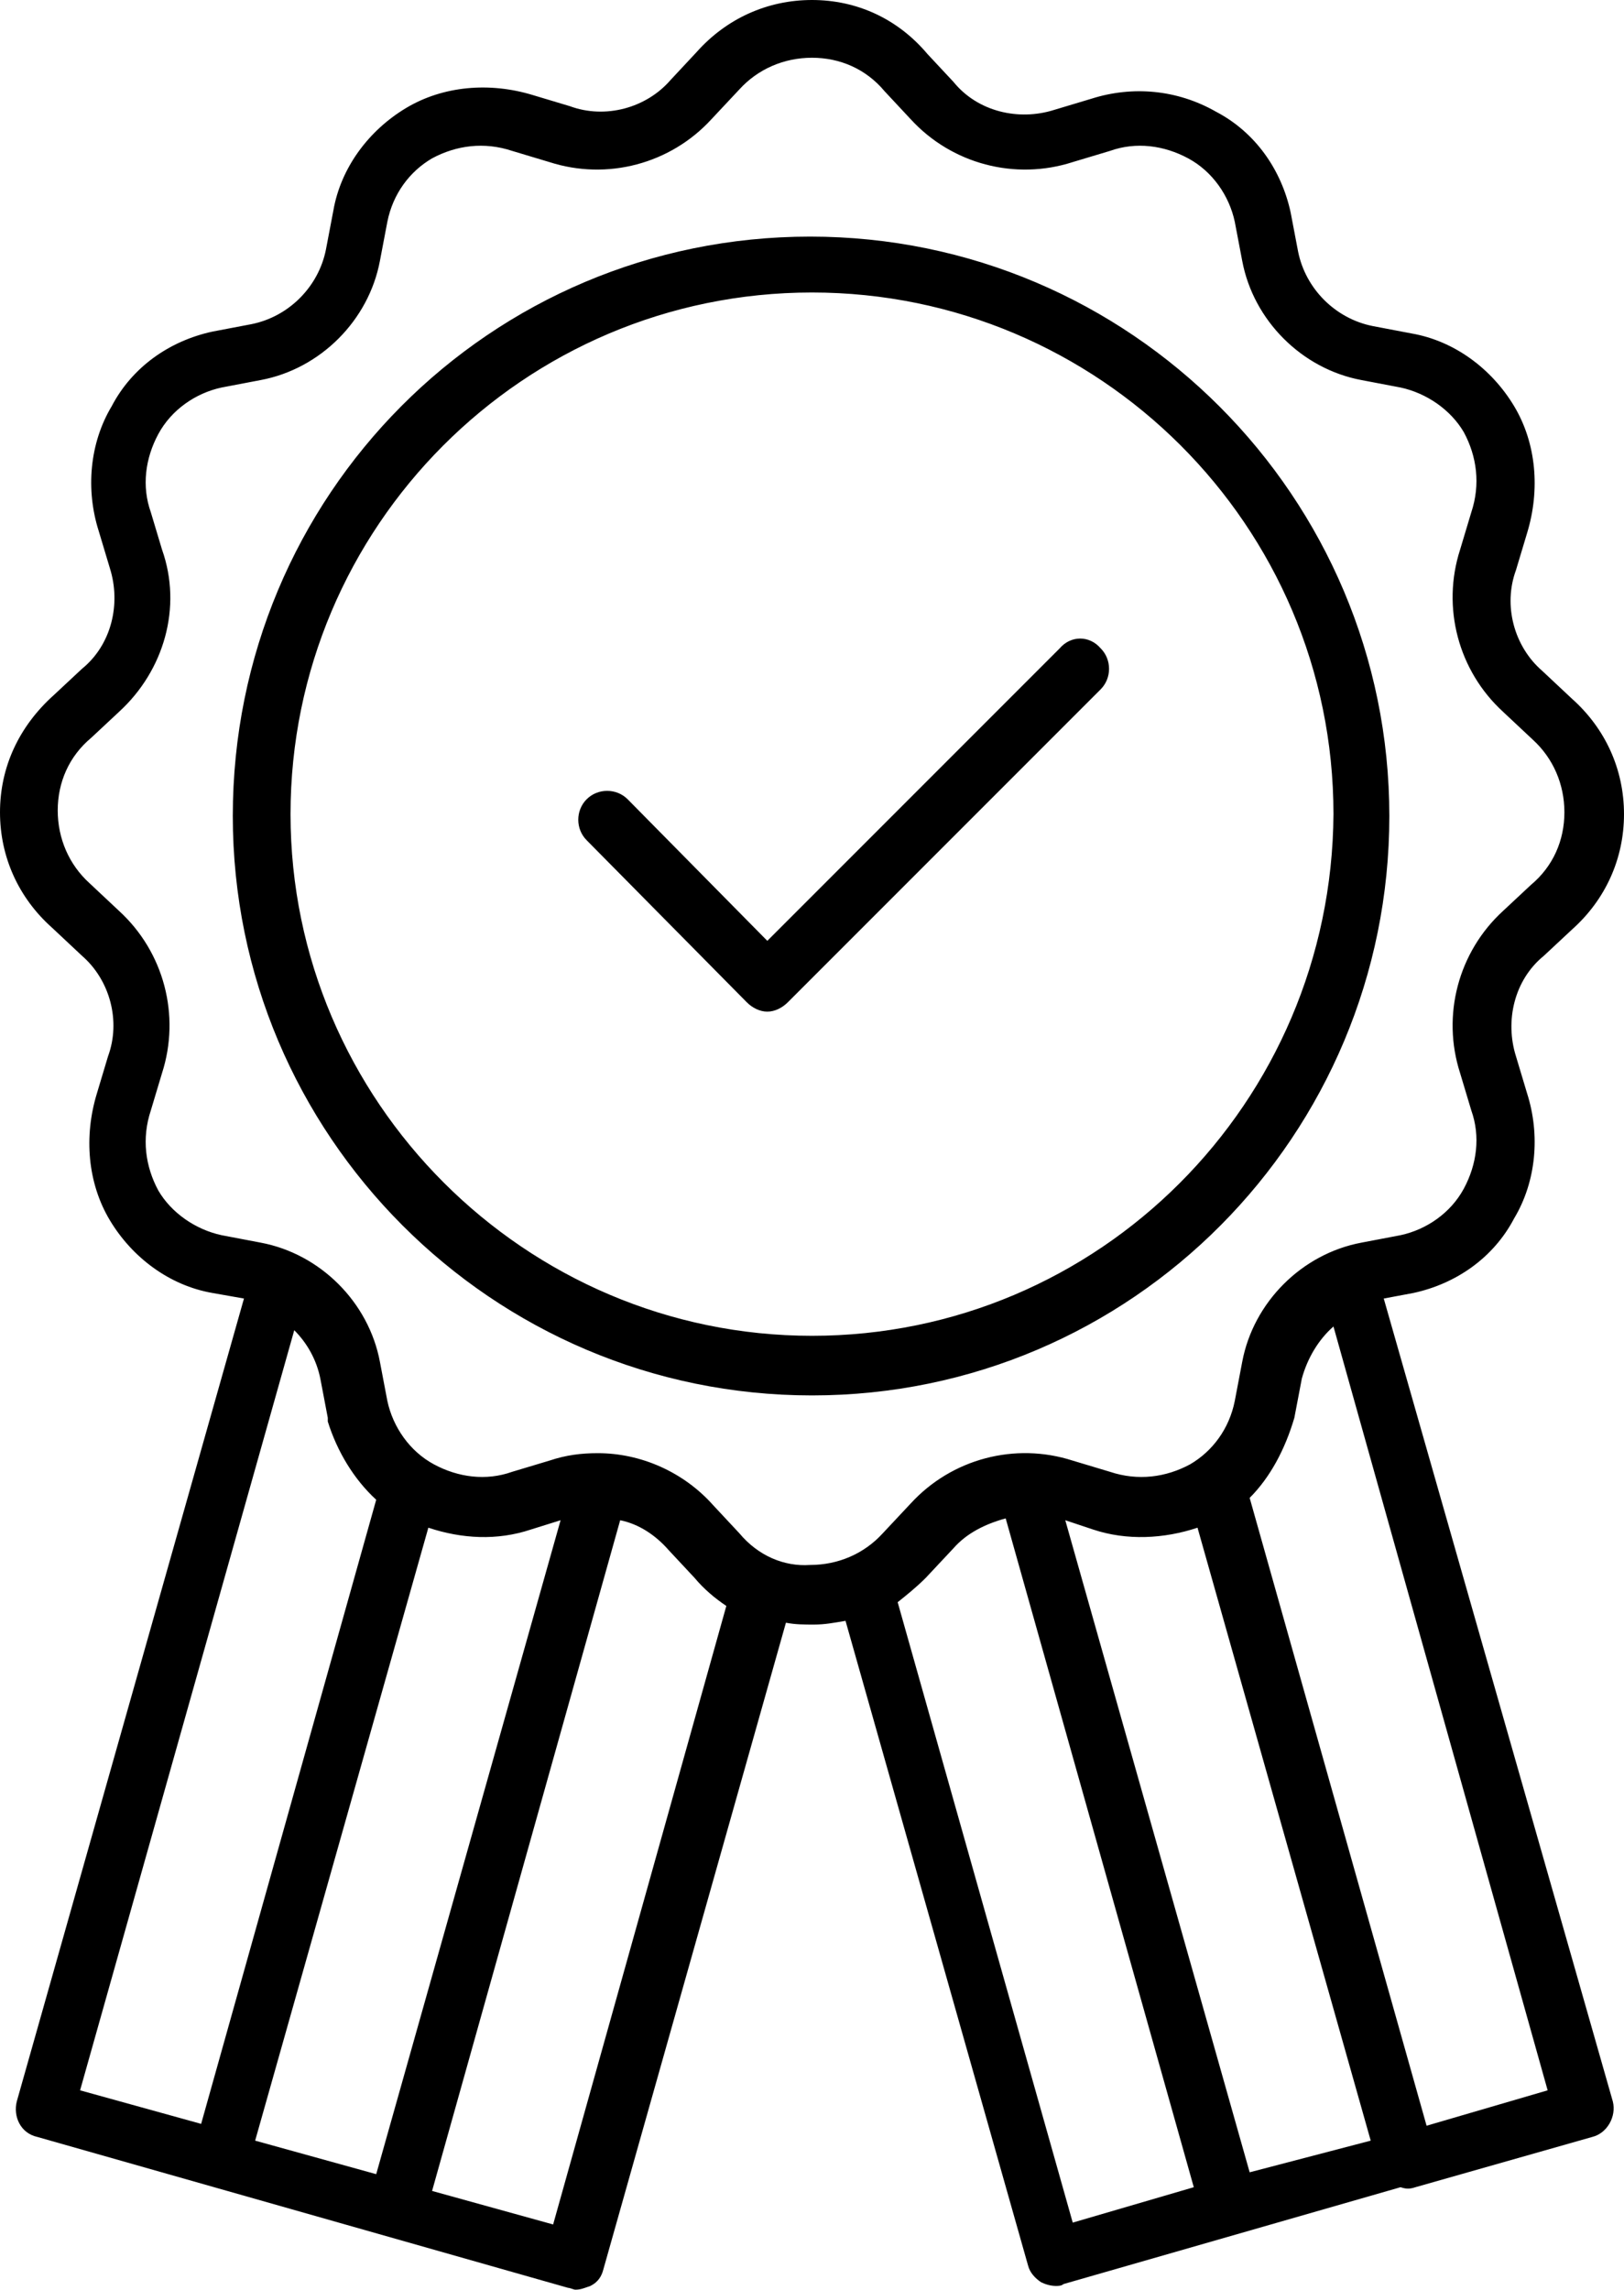
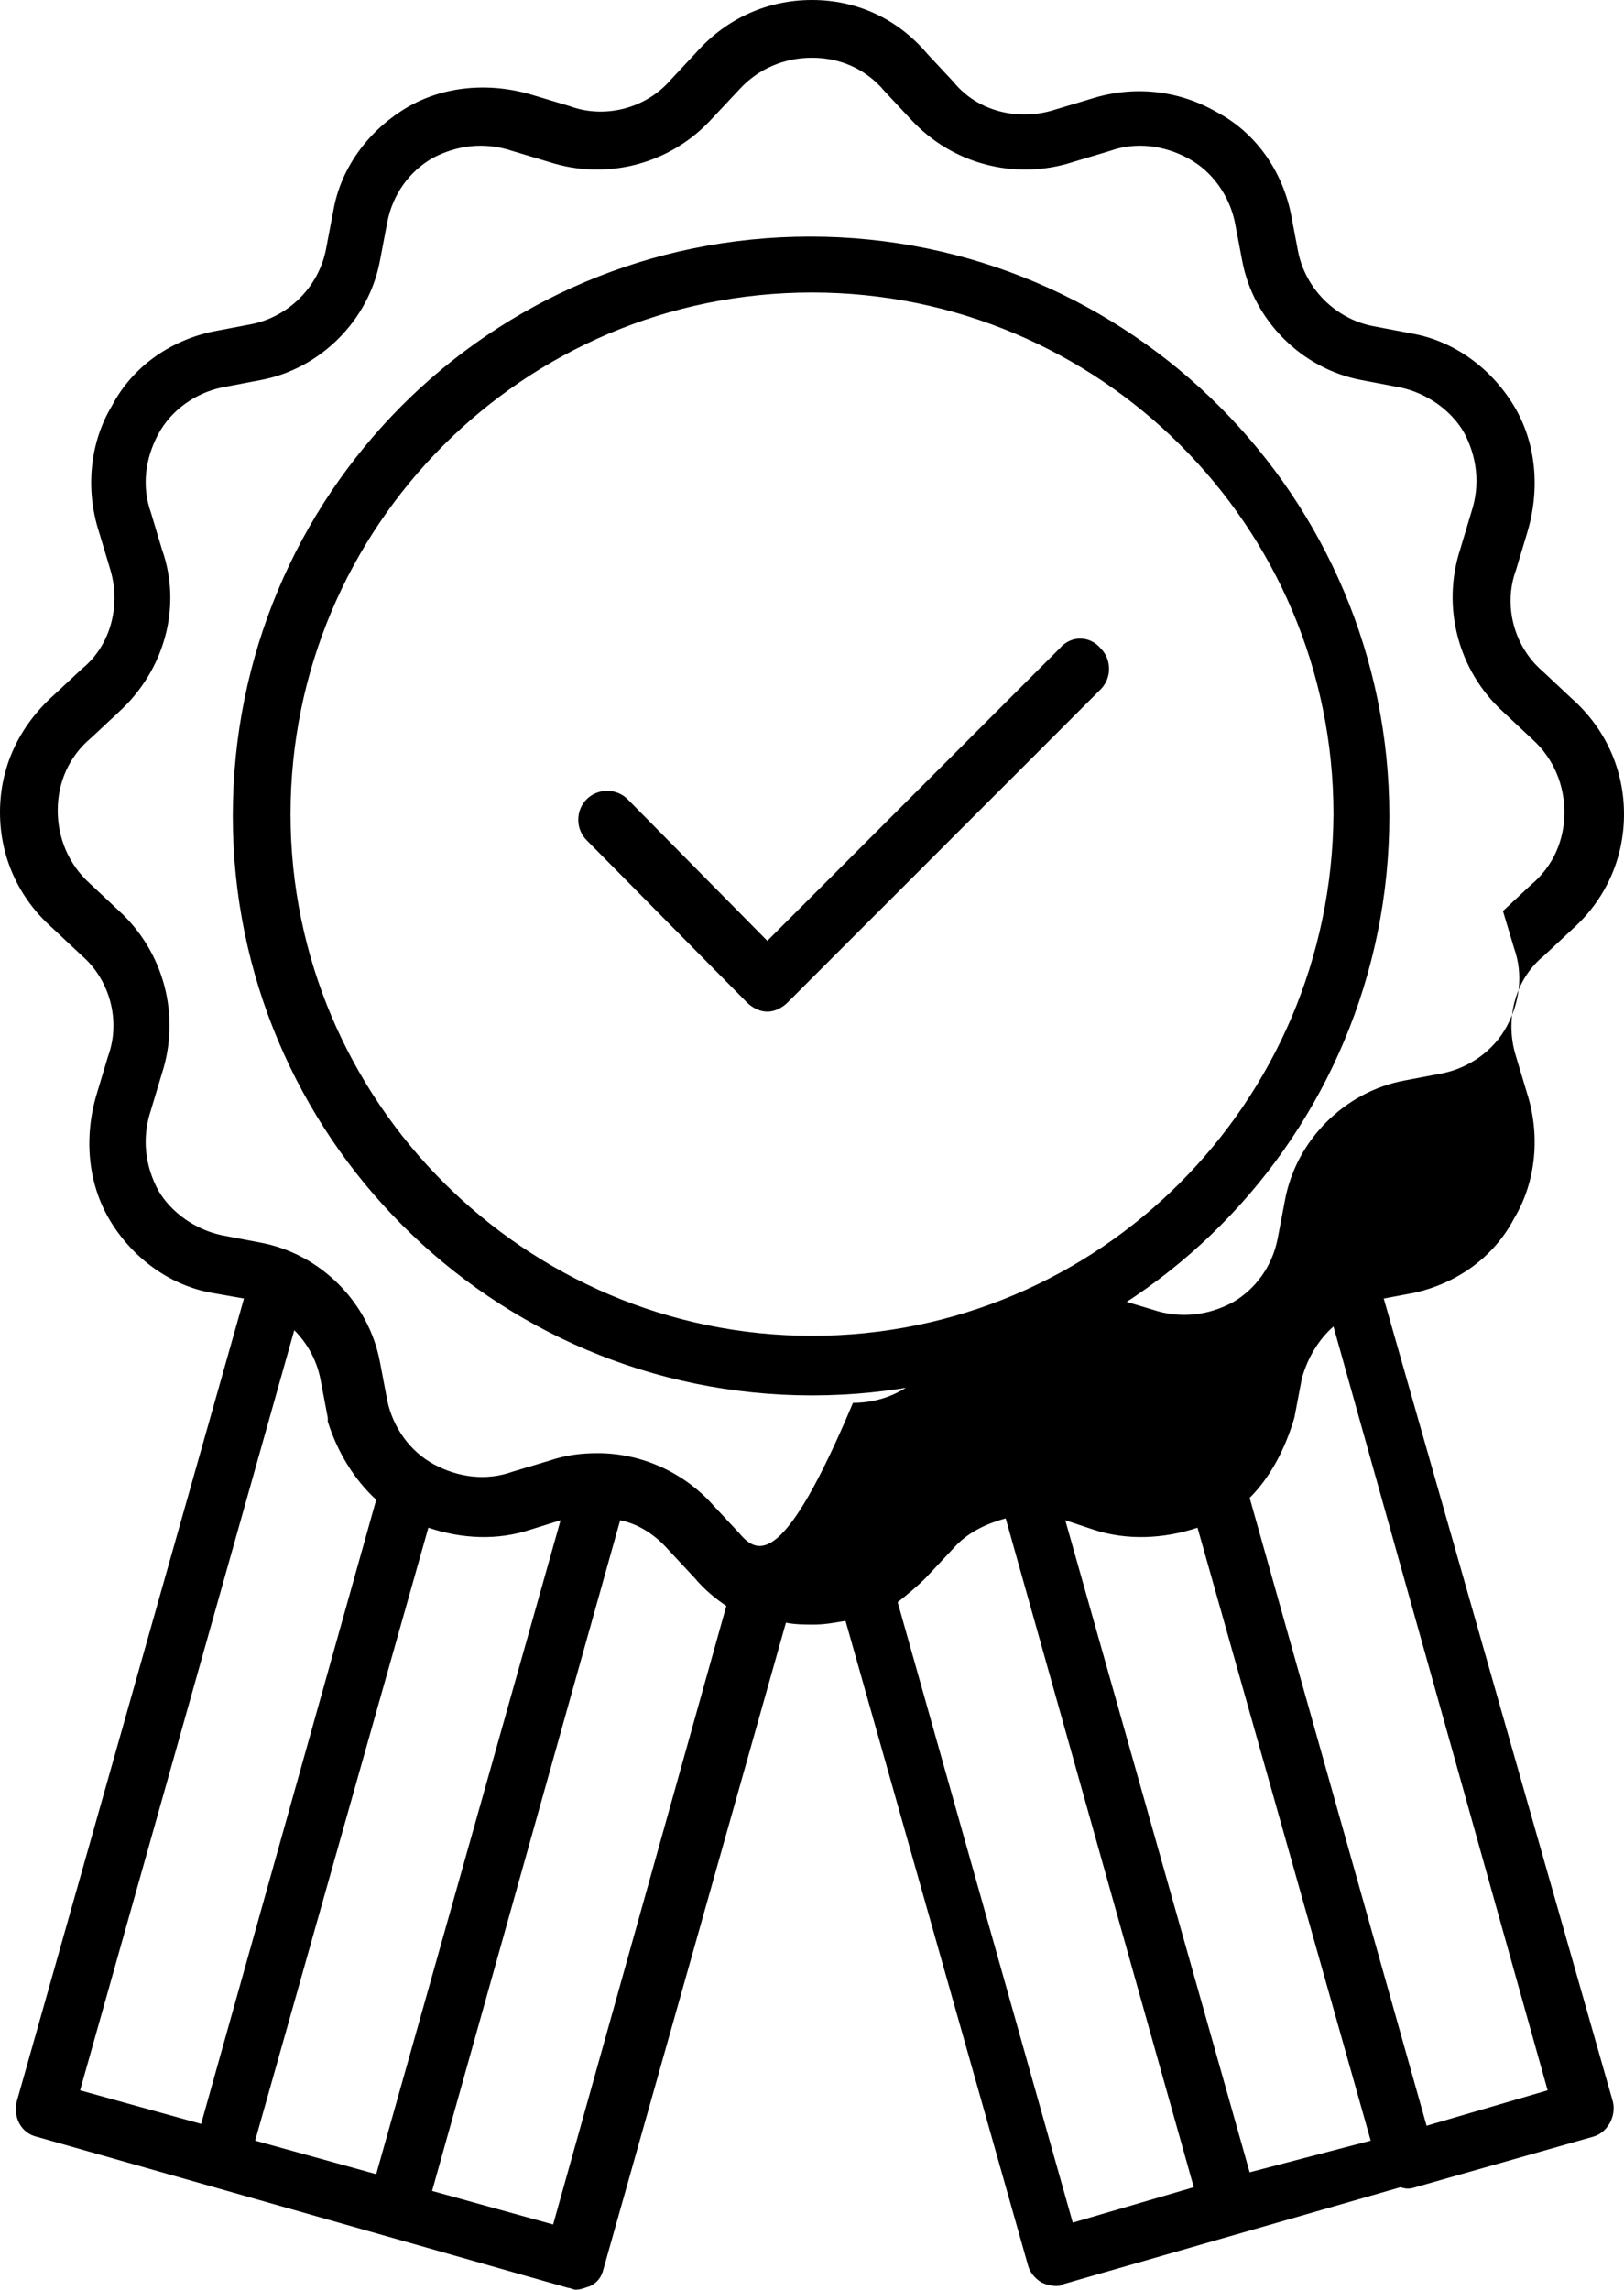
<svg xmlns="http://www.w3.org/2000/svg" version="1.1" id="Ebene_2_00000114760751155534122540000017700530158125195926_" x="0px" y="0px" viewBox="0 0 87.2 122.9" style="enable-background:new 0 0 87.2 122.9;" xml:space="preserve">
-   <path d="M74.3,69.7l1.6-0.3c2.3-0.5,4.3-1.9,5.4-4c1.2-2,1.4-4.5,0.7-6.7l-0.6-2c-0.6-1.9-0.1-4.1,1.5-5.4l1.5-1.4  c1.8-1.6,2.8-3.8,2.8-6.2s-1-4.6-2.8-6.2l-1.6-1.5c-1.5-1.3-2.1-3.5-1.4-5.4l0.6-2c0.7-2.3,0.5-4.8-0.7-6.8c-1.2-2-3.2-3.5-5.5-3.9  l-2.1-0.4c-2-0.4-3.6-2-4-4l-0.4-2.1c-0.5-2.3-1.9-4.3-4-5.4c-2.1-1.2-4.5-1.4-6.7-0.7l-2,0.6c-1.9,0.6-4.1,0.1-5.4-1.5l-1.4-1.5  C48.2,1,46,0,43.6,0S39,1,37.4,2.8L36,4.3c0,0,0,0,0,0c-1.3,1.5-3.5,2.1-5.4,1.4l-2-0.6c-2.3-0.7-4.8-0.5-6.8,0.7  c-2,1.2-3.5,3.2-3.9,5.5l-0.4,2.1c-0.4,2-2,3.6-4,4l-2.1,0.4c-2.3,0.5-4.3,1.9-5.4,4c-1.2,2-1.4,4.5-0.7,6.7l0.6,2  c0.6,1.9,0.1,4.1-1.5,5.4l-1.5,1.4C1,39,0,41.2,0,43.6s1,4.6,2.8,6.2l1.6,1.5c1.5,1.3,2.1,3.5,1.4,5.4l-0.6,2  c-0.7,2.3-0.5,4.8,0.7,6.8c1.2,2,3.2,3.5,5.5,3.9l1.7,0.3L0.9,112.8c-0.2,0.8,0.2,1.7,1.1,1.9l9.5,2.7c0,0,0,0,0,0l9.5,2.7  c0,0,0,0,0,0l9.5,2.7c0.1,0,0.3,0.1,0.4,0.1c0.3,0,0.5-0.1,0.8-0.2c0.4-0.2,0.6-0.5,0.7-0.9l9.8-34.7c0.5,0.1,1,0.1,1.5,0.1  c0.6,0,1.1-0.1,1.7-0.2l9.8,34.6c0.1,0.4,0.4,0.7,0.7,0.9c0.2,0.1,0.5,0.2,0.8,0.2c0.1,0,0.3,0,0.4-0.1l18.1-5.2  c0.3,0.1,0.5,0.1,0.8,0l9.5-2.7c0.8-0.2,1.3-1.1,1.1-1.9L74.3,69.7z M10.8,114l-6.5-1.8l11.5-40.8c0.7,0.7,1.2,1.6,1.4,2.6l0.4,2.1  c0,0.1,0,0.1,0,0.2c0.5,1.6,1.4,3.1,2.6,4.2L10.8,114z M20.2,116.7l-6.5-1.8l9.3-32.9c1.8,0.6,3.7,0.7,5.5,0.1l1.6-0.5L20.2,116.7z   M29.7,119.4l-6.5-1.8l10.1-36c1,0.2,1.9,0.8,2.6,1.6l1.4,1.5c0.5,0.6,1.1,1.1,1.7,1.5L29.7,119.4z M39.7,82.3l-1.4-1.5  C36.7,79,34.4,78,32.1,78c-0.9,0-1.7,0.1-2.6,0.4l-2,0.6c-1.4,0.5-2.9,0.3-4.2-0.4c-1.3-0.7-2.2-2-2.5-3.4l-0.4-2.1  c-0.6-3.2-3.2-5.8-6.4-6.4l-2.1-0.4c-1.4-0.3-2.7-1.2-3.4-2.4c-0.7-1.3-0.9-2.8-0.4-4.3l0.6-2c1-3.1,0.1-6.5-2.3-8.7l-1.6-1.5  c-1.1-1-1.7-2.4-1.7-3.9s0.6-2.9,1.8-3.9l1.5-1.4c2.4-2.2,3.4-5.6,2.3-8.7l-0.6-2c-0.5-1.4-0.3-2.9,0.4-4.2c0.7-1.3,2-2.2,3.4-2.5  l2.1-0.4c3.2-0.6,5.8-3.2,6.4-6.4l0.4-2.1c0.3-1.5,1.2-2.7,2.4-3.4c1.3-0.7,2.8-0.9,4.3-0.4l2,0.6c3.1,1,6.5,0.1,8.7-2.3l1.5-1.6  c1-1.1,2.4-1.7,3.9-1.7c1.5,0,2.9,0.6,3.9,1.8l1.4,1.5c2.2,2.4,5.6,3.3,8.7,2.3l2-0.6c1.4-0.5,2.9-0.3,4.2,0.4  c1.3,0.7,2.2,2,2.5,3.4l0.4,2.1c0.6,3.2,3.2,5.8,6.4,6.4l2.1,0.4c1.4,0.3,2.7,1.2,3.4,2.4c0.7,1.3,0.9,2.8,0.4,4.3l-0.6,2  c-1,3.1-0.1,6.5,2.3,8.7l1.6,1.5c1.1,1,1.7,2.4,1.7,3.9s-0.6,2.9-1.8,3.9l-1.5,1.4c-2.4,2.2-3.3,5.6-2.3,8.7l0.6,2  c0.5,1.4,0.3,2.9-0.4,4.2c-0.7,1.3-2,2.2-3.4,2.5l-2.1,0.4c-3.2,0.6-5.8,3.2-6.4,6.4l-0.4,2.1c-0.3,1.5-1.2,2.7-2.4,3.4  c-1.3,0.7-2.8,0.9-4.3,0.4l-2-0.6c-3.1-1-6.5-0.1-8.7,2.3l-1.5,1.6c-1,1.1-2.4,1.7-3.9,1.7C42.1,84.1,40.7,83.5,39.7,82.3z   M57.6,119.3L48.2,86c0.5-0.4,1-0.8,1.5-1.3l1.5-1.6c0,0,0,0,0,0c0.7-0.8,1.7-1.3,2.8-1.6l10.1,35.9L57.6,119.3z M67.1,116.6  l-9.9-35l1.5,0.5c1.8,0.6,3.8,0.5,5.6-0.1l9.3,32.9L67.1,116.6z M76.6,114.1l-9.5-33.7c1.1-1.1,1.9-2.6,2.4-4.3l0.4-2.1  c0.3-1.1,0.9-2.1,1.7-2.8l11.5,41L76.6,114.1z M74.6,43.8c0-17.1-13.9-31.1-31.1-31.1S12.5,26.6,12.5,43.8  c0,17.1,13.9,31.1,31.1,31.1S74.6,60.9,74.6,43.8z M43.6,71.7c-15.4,0-28-12.6-28-28c0-15.4,12.5-28,28-28c15.4,0,28,12.5,28,28  C71.5,59.2,59,71.7,43.6,71.7z M59.1,34.8c0.6,0.6,0.6,1.6,0,2.2L42.3,53.8c-0.3,0.3-0.7,0.5-1.1,0.5c0,0,0,0,0,0  c-0.4,0-0.8-0.2-1.1-0.5l-8.6-8.7c-0.6-0.6-0.6-1.6,0-2.2c0.6-0.6,1.6-0.6,2.2,0l7.5,7.6l15.7-15.7C57.5,34.1,58.5,34.1,59.1,34.8z" />
+   <path d="M74.3,69.7l1.6-0.3c2.3-0.5,4.3-1.9,5.4-4c1.2-2,1.4-4.5,0.7-6.7l-0.6-2c-0.6-1.9-0.1-4.1,1.5-5.4l1.5-1.4  c1.8-1.6,2.8-3.8,2.8-6.2s-1-4.6-2.8-6.2l-1.6-1.5c-1.5-1.3-2.1-3.5-1.4-5.4l0.6-2c0.7-2.3,0.5-4.8-0.7-6.8c-1.2-2-3.2-3.5-5.5-3.9  l-2.1-0.4c-2-0.4-3.6-2-4-4l-0.4-2.1c-0.5-2.3-1.9-4.3-4-5.4c-2.1-1.2-4.5-1.4-6.7-0.7l-2,0.6c-1.9,0.6-4.1,0.1-5.4-1.5l-1.4-1.5  C48.2,1,46,0,43.6,0S39,1,37.4,2.8L36,4.3c0,0,0,0,0,0c-1.3,1.5-3.5,2.1-5.4,1.4l-2-0.6c-2.3-0.7-4.8-0.5-6.8,0.7  c-2,1.2-3.5,3.2-3.9,5.5l-0.4,2.1c-0.4,2-2,3.6-4,4l-2.1,0.4c-2.3,0.5-4.3,1.9-5.4,4c-1.2,2-1.4,4.5-0.7,6.7l0.6,2  c0.6,1.9,0.1,4.1-1.5,5.4l-1.5,1.4C1,39,0,41.2,0,43.6s1,4.6,2.8,6.2l1.6,1.5c1.5,1.3,2.1,3.5,1.4,5.4l-0.6,2  c-0.7,2.3-0.5,4.8,0.7,6.8c1.2,2,3.2,3.5,5.5,3.9l1.7,0.3L0.9,112.8c-0.2,0.8,0.2,1.7,1.1,1.9l9.5,2.7c0,0,0,0,0,0l9.5,2.7  c0,0,0,0,0,0l9.5,2.7c0.1,0,0.3,0.1,0.4,0.1c0.3,0,0.5-0.1,0.8-0.2c0.4-0.2,0.6-0.5,0.7-0.9l9.8-34.7c0.5,0.1,1,0.1,1.5,0.1  c0.6,0,1.1-0.1,1.7-0.2l9.8,34.6c0.1,0.4,0.4,0.7,0.7,0.9c0.2,0.1,0.5,0.2,0.8,0.2c0.1,0,0.3,0,0.4-0.1l18.1-5.2  c0.3,0.1,0.5,0.1,0.8,0l9.5-2.7c0.8-0.2,1.3-1.1,1.1-1.9L74.3,69.7z M10.8,114l-6.5-1.8l11.5-40.8c0.7,0.7,1.2,1.6,1.4,2.6l0.4,2.1  c0,0.1,0,0.1,0,0.2c0.5,1.6,1.4,3.1,2.6,4.2L10.8,114z M20.2,116.7l-6.5-1.8l9.3-32.9c1.8,0.6,3.7,0.7,5.5,0.1l1.6-0.5L20.2,116.7z   M29.7,119.4l-6.5-1.8l10.1-36c1,0.2,1.9,0.8,2.6,1.6l1.4,1.5c0.5,0.6,1.1,1.1,1.7,1.5L29.7,119.4z M39.7,82.3l-1.4-1.5  C36.7,79,34.4,78,32.1,78c-0.9,0-1.7,0.1-2.6,0.4l-2,0.6c-1.4,0.5-2.9,0.3-4.2-0.4c-1.3-0.7-2.2-2-2.5-3.4l-0.4-2.1  c-0.6-3.2-3.2-5.8-6.4-6.4l-2.1-0.4c-1.4-0.3-2.7-1.2-3.4-2.4c-0.7-1.3-0.9-2.8-0.4-4.3l0.6-2c1-3.1,0.1-6.5-2.3-8.7l-1.6-1.5  c-1.1-1-1.7-2.4-1.7-3.9s0.6-2.9,1.8-3.9l1.5-1.4c2.4-2.2,3.4-5.6,2.3-8.7l-0.6-2c-0.5-1.4-0.3-2.9,0.4-4.2c0.7-1.3,2-2.2,3.4-2.5  l2.1-0.4c3.2-0.6,5.8-3.2,6.4-6.4l0.4-2.1c0.3-1.5,1.2-2.7,2.4-3.4c1.3-0.7,2.8-0.9,4.3-0.4l2,0.6c3.1,1,6.5,0.1,8.7-2.3l1.5-1.6  c1-1.1,2.4-1.7,3.9-1.7c1.5,0,2.9,0.6,3.9,1.8l1.4,1.5c2.2,2.4,5.6,3.3,8.7,2.3l2-0.6c1.4-0.5,2.9-0.3,4.2,0.4  c1.3,0.7,2.2,2,2.5,3.4l0.4,2.1c0.6,3.2,3.2,5.8,6.4,6.4l2.1,0.4c1.4,0.3,2.7,1.2,3.4,2.4c0.7,1.3,0.9,2.8,0.4,4.3l-0.6,2  c-1,3.1-0.1,6.5,2.3,8.7l1.6,1.5c1.1,1,1.7,2.4,1.7,3.9s-0.6,2.9-1.8,3.9l-1.5,1.4l0.6,2  c0.5,1.4,0.3,2.9-0.4,4.2c-0.7,1.3-2,2.2-3.4,2.5l-2.1,0.4c-3.2,0.6-5.8,3.2-6.4,6.4l-0.4,2.1c-0.3,1.5-1.2,2.7-2.4,3.4  c-1.3,0.7-2.8,0.9-4.3,0.4l-2-0.6c-3.1-1-6.5-0.1-8.7,2.3l-1.5,1.6c-1,1.1-2.4,1.7-3.9,1.7C42.1,84.1,40.7,83.5,39.7,82.3z   M57.6,119.3L48.2,86c0.5-0.4,1-0.8,1.5-1.3l1.5-1.6c0,0,0,0,0,0c0.7-0.8,1.7-1.3,2.8-1.6l10.1,35.9L57.6,119.3z M67.1,116.6  l-9.9-35l1.5,0.5c1.8,0.6,3.8,0.5,5.6-0.1l9.3,32.9L67.1,116.6z M76.6,114.1l-9.5-33.7c1.1-1.1,1.9-2.6,2.4-4.3l0.4-2.1  c0.3-1.1,0.9-2.1,1.7-2.8l11.5,41L76.6,114.1z M74.6,43.8c0-17.1-13.9-31.1-31.1-31.1S12.5,26.6,12.5,43.8  c0,17.1,13.9,31.1,31.1,31.1S74.6,60.9,74.6,43.8z M43.6,71.7c-15.4,0-28-12.6-28-28c0-15.4,12.5-28,28-28c15.4,0,28,12.5,28,28  C71.5,59.2,59,71.7,43.6,71.7z M59.1,34.8c0.6,0.6,0.6,1.6,0,2.2L42.3,53.8c-0.3,0.3-0.7,0.5-1.1,0.5c0,0,0,0,0,0  c-0.4,0-0.8-0.2-1.1-0.5l-8.6-8.7c-0.6-0.6-0.6-1.6,0-2.2c0.6-0.6,1.6-0.6,2.2,0l7.5,7.6l15.7-15.7C57.5,34.1,58.5,34.1,59.1,34.8z" />
</svg>